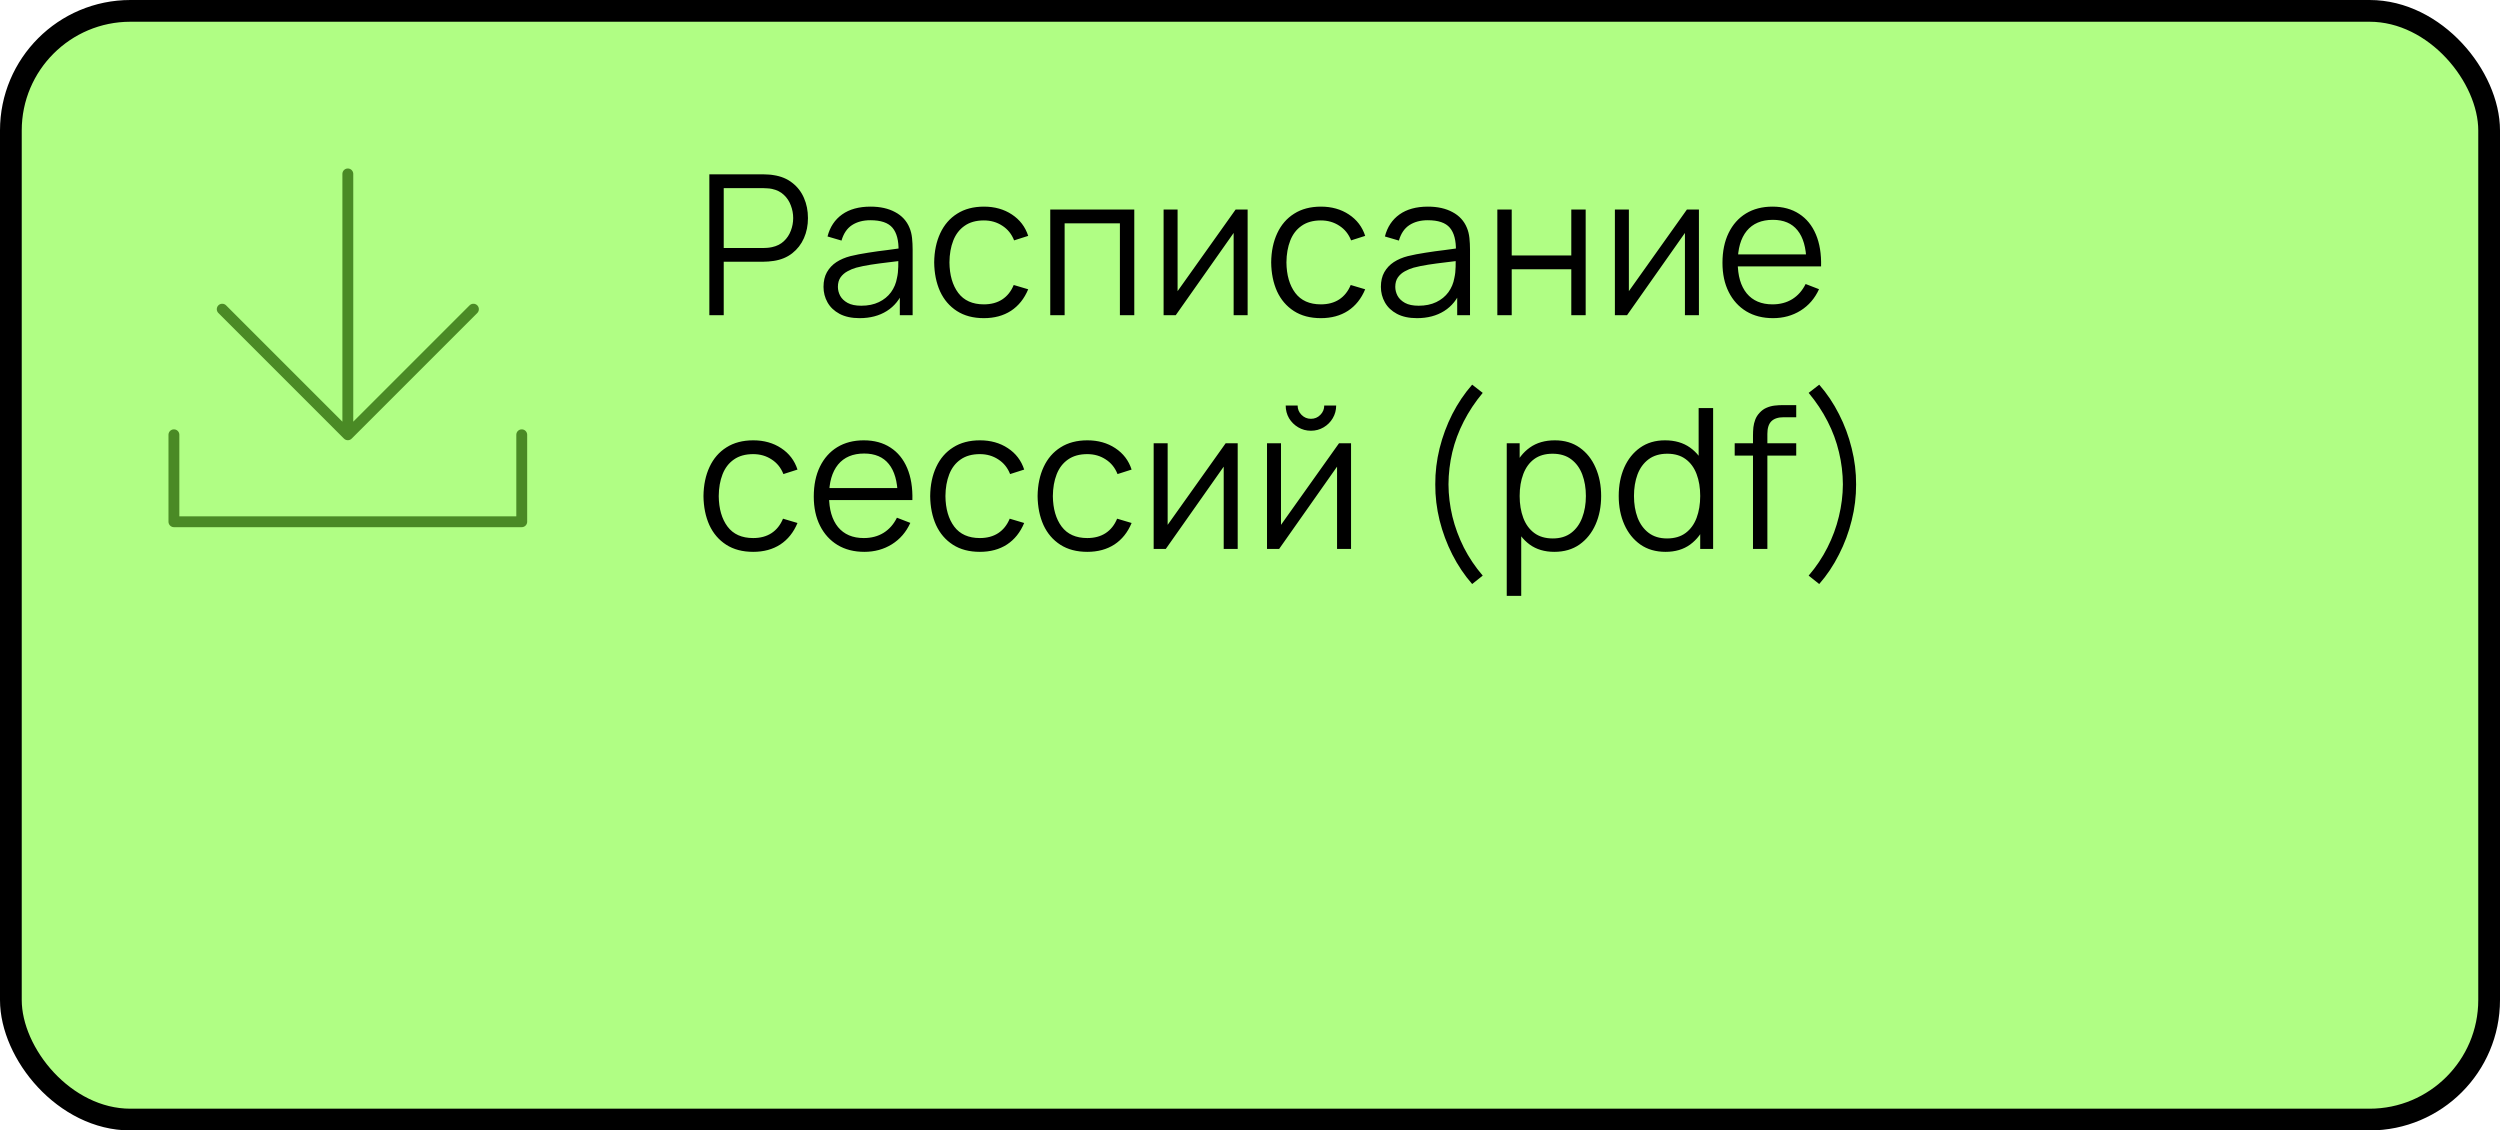
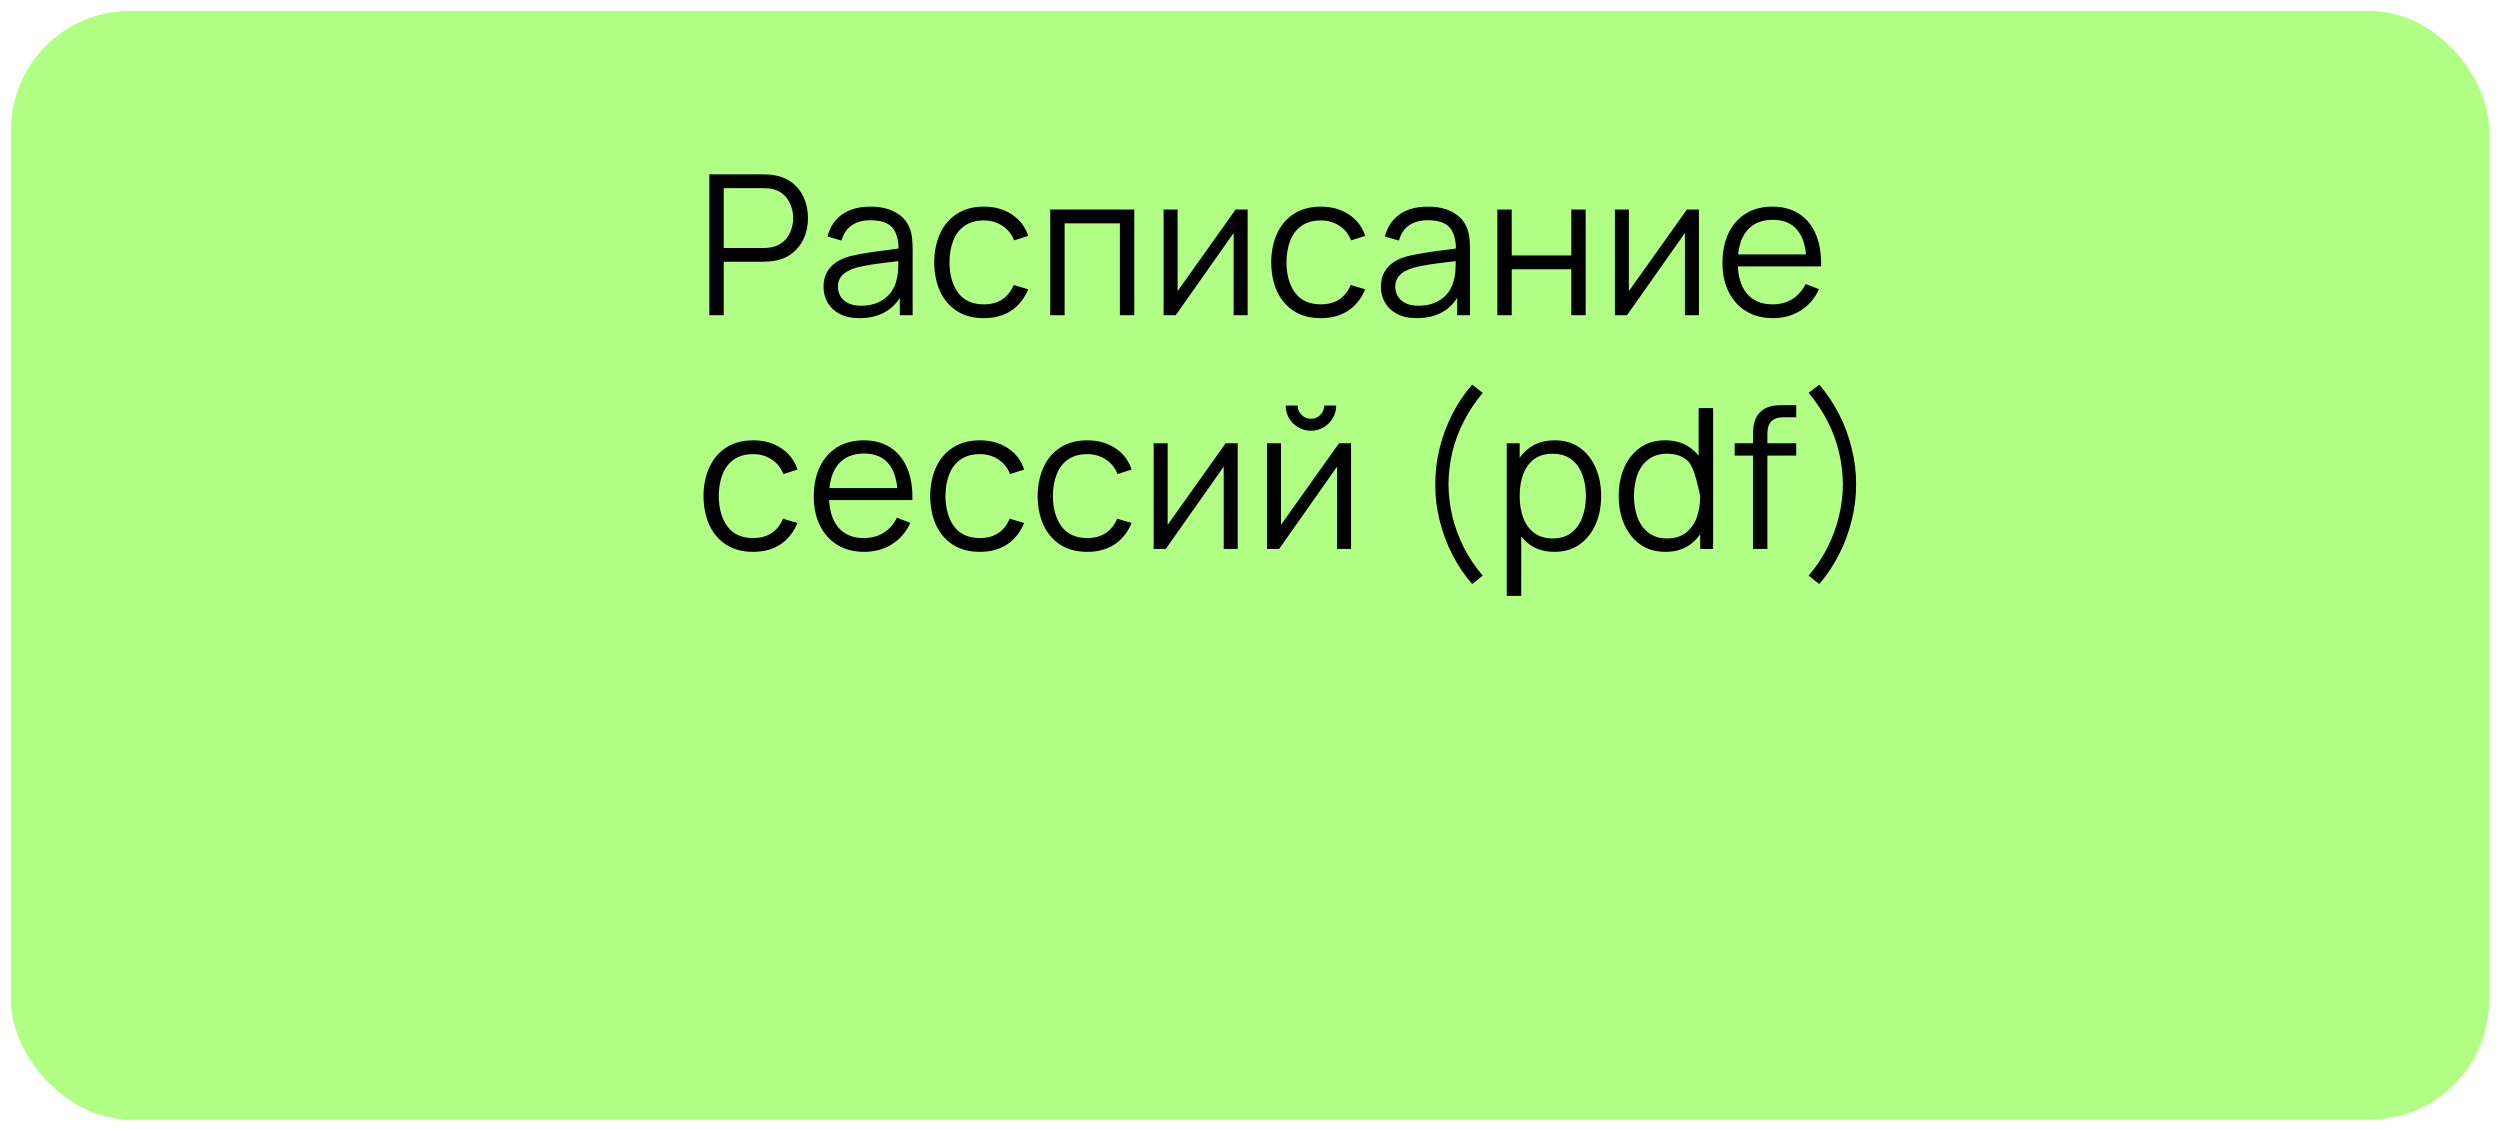
<svg xmlns="http://www.w3.org/2000/svg" width="460" height="208" viewBox="0 0 460 208" fill="none">
  <rect x="2" y="2" width="456" height="204" rx="22" fill="#B0FE84" />
-   <rect x="2" y="2" width="456" height="204" rx="22" stroke="black" stroke-width="4" />
-   <path d="M32 80V96H96V80M64 80L87.111 56.889M64 80L40.889 56.889M64 80V32" stroke="#4A8A25" stroke-width="2" stroke-linecap="round" stroke-linejoin="round" />
-   <path d="M130.52 58V32.08H140.528C140.78 32.08 141.062 32.092 141.374 32.116C141.698 32.128 142.022 32.164 142.346 32.224C143.702 32.428 144.848 32.902 145.784 33.646C146.732 34.378 147.446 35.302 147.926 36.418C148.418 37.534 148.664 38.77 148.664 40.126C148.664 41.47 148.418 42.7 147.926 43.816C147.434 44.932 146.714 45.862 145.766 46.606C144.83 47.338 143.69 47.806 142.346 48.01C142.022 48.058 141.698 48.094 141.374 48.118C141.062 48.142 140.78 48.154 140.528 48.154H133.166V58H130.52ZM133.166 45.634H140.456C140.672 45.634 140.924 45.622 141.212 45.598C141.5 45.574 141.782 45.532 142.058 45.472C142.946 45.28 143.672 44.914 144.236 44.374C144.812 43.834 145.238 43.192 145.514 42.448C145.802 41.704 145.946 40.93 145.946 40.126C145.946 39.322 145.802 38.548 145.514 37.804C145.238 37.048 144.812 36.4 144.236 35.86C143.672 35.32 142.946 34.954 142.058 34.762C141.782 34.702 141.5 34.666 141.212 34.654C140.924 34.63 140.672 34.618 140.456 34.618H133.166V45.634ZM158.169 58.54C156.705 58.54 155.475 58.276 154.479 57.748C153.495 57.22 152.757 56.518 152.265 55.642C151.773 54.766 151.527 53.812 151.527 52.78C151.527 51.724 151.737 50.824 152.157 50.08C152.589 49.324 153.171 48.706 153.903 48.226C154.647 47.746 155.505 47.38 156.477 47.128C157.461 46.888 158.547 46.678 159.735 46.498C160.935 46.306 162.105 46.144 163.245 46.012C164.397 45.868 165.405 45.73 166.269 45.598L165.333 46.174C165.369 44.254 164.997 42.832 164.217 41.908C163.437 40.984 162.081 40.522 160.149 40.522C158.817 40.522 157.689 40.822 156.765 41.422C155.853 42.022 155.211 42.97 154.839 44.266L152.265 43.51C152.709 41.77 153.603 40.42 154.947 39.46C156.291 38.5 158.037 38.02 160.185 38.02C161.961 38.02 163.467 38.356 164.703 39.028C165.951 39.688 166.833 40.648 167.349 41.908C167.589 42.472 167.745 43.102 167.817 43.798C167.889 44.494 167.925 45.202 167.925 45.922V58H165.567V53.122L166.251 53.41C165.591 55.078 164.565 56.35 163.173 57.226C161.781 58.102 160.113 58.54 158.169 58.54ZM158.475 56.254C159.711 56.254 160.791 56.032 161.715 55.588C162.639 55.144 163.383 54.538 163.947 53.77C164.511 52.99 164.877 52.114 165.045 51.142C165.189 50.518 165.267 49.834 165.279 49.09C165.291 48.334 165.297 47.77 165.297 47.398L166.305 47.92C165.405 48.04 164.427 48.16 163.371 48.28C162.327 48.4 161.295 48.538 160.275 48.694C159.267 48.85 158.355 49.036 157.539 49.252C156.987 49.408 156.453 49.63 155.937 49.918C155.421 50.194 154.995 50.566 154.659 51.034C154.335 51.502 154.173 52.084 154.173 52.78C154.173 53.344 154.311 53.89 154.587 54.418C154.875 54.946 155.331 55.384 155.955 55.732C156.591 56.08 157.431 56.254 158.475 56.254ZM181.034 58.54C179.078 58.54 177.422 58.102 176.066 57.226C174.71 56.35 173.678 55.144 172.97 53.608C172.274 52.06 171.914 50.284 171.89 48.28C171.914 46.24 172.286 44.452 173.006 42.916C173.726 41.368 174.764 40.168 176.12 39.316C177.476 38.452 179.12 38.02 181.052 38.02C183.02 38.02 184.73 38.5 186.182 39.46C187.646 40.42 188.648 41.734 189.188 43.402L186.596 44.23C186.14 43.066 185.414 42.166 184.418 41.53C183.434 40.882 182.306 40.558 181.034 40.558C179.606 40.558 178.424 40.888 177.488 41.548C176.552 42.196 175.856 43.102 175.4 44.266C174.944 45.43 174.71 46.768 174.698 48.28C174.722 50.608 175.262 52.48 176.318 53.896C177.374 55.3 178.946 56.002 181.034 56.002C182.354 56.002 183.476 55.702 184.4 55.102C185.336 54.49 186.044 53.602 186.524 52.438L189.188 53.23C188.468 54.958 187.412 56.278 186.02 57.19C184.628 58.09 182.966 58.54 181.034 58.54ZM193.246 58V38.56H208.708V58H206.062V41.098H195.892V58H193.246ZM229.564 38.56V58H226.99V42.862L216.334 58H214.102V38.56H216.676V53.572L227.35 38.56H229.564ZM243.04 58.54C241.084 58.54 239.428 58.102 238.072 57.226C236.716 56.35 235.684 55.144 234.976 53.608C234.28 52.06 233.92 50.284 233.896 48.28C233.92 46.24 234.292 44.452 235.012 42.916C235.732 41.368 236.77 40.168 238.126 39.316C239.482 38.452 241.126 38.02 243.058 38.02C245.026 38.02 246.736 38.5 248.188 39.46C249.652 40.42 250.654 41.734 251.194 43.402L248.602 44.23C248.146 43.066 247.42 42.166 246.424 41.53C245.44 40.882 244.312 40.558 243.04 40.558C241.612 40.558 240.43 40.888 239.494 41.548C238.558 42.196 237.862 43.102 237.406 44.266C236.95 45.43 236.716 46.768 236.704 48.28C236.728 50.608 237.268 52.48 238.324 53.896C239.38 55.3 240.952 56.002 243.04 56.002C244.36 56.002 245.482 55.702 246.406 55.102C247.342 54.49 248.05 53.602 248.53 52.438L251.194 53.23C250.474 54.958 249.418 56.278 248.026 57.19C246.634 58.09 244.972 58.54 243.04 58.54ZM260.726 58.54C259.262 58.54 258.032 58.276 257.036 57.748C256.052 57.22 255.314 56.518 254.822 55.642C254.33 54.766 254.084 53.812 254.084 52.78C254.084 51.724 254.294 50.824 254.714 50.08C255.146 49.324 255.728 48.706 256.46 48.226C257.204 47.746 258.062 47.38 259.034 47.128C260.018 46.888 261.104 46.678 262.292 46.498C263.492 46.306 264.662 46.144 265.802 46.012C266.954 45.868 267.962 45.73 268.826 45.598L267.89 46.174C267.926 44.254 267.554 42.832 266.774 41.908C265.994 40.984 264.638 40.522 262.706 40.522C261.374 40.522 260.246 40.822 259.322 41.422C258.41 42.022 257.768 42.97 257.396 44.266L254.822 43.51C255.266 41.77 256.16 40.42 257.504 39.46C258.848 38.5 260.594 38.02 262.742 38.02C264.518 38.02 266.024 38.356 267.26 39.028C268.508 39.688 269.39 40.648 269.906 41.908C270.146 42.472 270.302 43.102 270.374 43.798C270.446 44.494 270.482 45.202 270.482 45.922V58H268.124V53.122L268.808 53.41C268.148 55.078 267.122 56.35 265.73 57.226C264.338 58.102 262.67 58.54 260.726 58.54ZM261.032 56.254C262.268 56.254 263.348 56.032 264.272 55.588C265.196 55.144 265.94 54.538 266.504 53.77C267.068 52.99 267.434 52.114 267.602 51.142C267.746 50.518 267.824 49.834 267.836 49.09C267.848 48.334 267.854 47.77 267.854 47.398L268.862 47.92C267.962 48.04 266.984 48.16 265.928 48.28C264.884 48.4 263.852 48.538 262.832 48.694C261.824 48.85 260.912 49.036 260.096 49.252C259.544 49.408 259.01 49.63 258.494 49.918C257.978 50.194 257.552 50.566 257.216 51.034C256.892 51.502 256.73 52.084 256.73 52.78C256.73 53.344 256.868 53.89 257.144 54.418C257.432 54.946 257.888 55.384 258.512 55.732C259.148 56.08 259.988 56.254 261.032 56.254ZM275.51 58V38.56H278.156V47.002H289.118V38.56H291.764V58H289.118V49.54H278.156V58H275.51ZM312.602 38.56V58H310.028V42.862L299.372 58H297.14V38.56H299.714V53.572L310.388 38.56H312.602ZM326.24 58.54C324.344 58.54 322.7 58.12 321.308 57.28C319.928 56.44 318.854 55.258 318.086 53.734C317.318 52.21 316.934 50.422 316.934 48.37C316.934 46.246 317.312 44.41 318.068 42.862C318.824 41.314 319.886 40.12 321.254 39.28C322.634 38.44 324.26 38.02 326.132 38.02C328.052 38.02 329.69 38.464 331.046 39.352C332.402 40.228 333.428 41.488 334.124 43.132C334.82 44.776 335.138 46.738 335.078 49.018H332.378V48.082C332.33 45.562 331.784 43.66 330.74 42.376C329.708 41.092 328.196 40.45 326.204 40.45C324.116 40.45 322.514 41.128 321.398 42.484C320.294 43.84 319.742 45.772 319.742 48.28C319.742 50.728 320.294 52.63 321.398 53.986C322.514 55.33 324.092 56.002 326.132 56.002C327.524 56.002 328.736 55.684 329.768 55.048C330.812 54.4 331.634 53.47 332.234 52.258L334.7 53.212C333.932 54.904 332.798 56.218 331.298 57.154C329.81 58.078 328.124 58.54 326.24 58.54ZM318.806 49.018V46.804H333.656V49.018H318.806ZM138.584 101.54C136.628 101.54 134.972 101.102 133.616 100.226C132.26 99.35 131.228 98.144 130.52 96.608C129.824 95.06 129.464 93.284 129.44 91.28C129.464 89.24 129.836 87.452 130.556 85.916C131.276 84.368 132.314 83.168 133.67 82.316C135.026 81.452 136.67 81.02 138.602 81.02C140.57 81.02 142.28 81.5 143.732 82.46C145.196 83.42 146.198 84.734 146.738 86.402L144.146 87.23C143.69 86.066 142.964 85.166 141.968 84.53C140.984 83.882 139.856 83.558 138.584 83.558C137.156 83.558 135.974 83.888 135.038 84.548C134.102 85.196 133.406 86.102 132.95 87.266C132.494 88.43 132.26 89.768 132.248 91.28C132.272 93.608 132.812 95.48 133.868 96.896C134.924 98.3 136.496 99.002 138.584 99.002C139.904 99.002 141.026 98.702 141.95 98.102C142.886 97.49 143.594 96.602 144.074 95.438L146.738 96.23C146.018 97.958 144.962 99.278 143.57 100.19C142.178 101.09 140.516 101.54 138.584 101.54ZM159.04 101.54C157.144 101.54 155.5 101.12 154.108 100.28C152.728 99.44 151.654 98.258 150.886 96.734C150.118 95.21 149.734 93.422 149.734 91.37C149.734 89.246 150.112 87.41 150.868 85.862C151.624 84.314 152.686 83.12 154.054 82.28C155.434 81.44 157.06 81.02 158.932 81.02C160.852 81.02 162.49 81.464 163.846 82.352C165.202 83.228 166.228 84.488 166.924 86.132C167.62 87.776 167.938 89.738 167.878 92.018H165.178V91.082C165.13 88.562 164.584 86.66 163.54 85.376C162.508 84.092 160.996 83.45 159.004 83.45C156.916 83.45 155.314 84.128 154.198 85.484C153.094 86.84 152.542 88.772 152.542 91.28C152.542 93.728 153.094 95.63 154.198 96.986C155.314 98.33 156.892 99.002 158.932 99.002C160.324 99.002 161.536 98.684 162.568 98.048C163.612 97.4 164.434 96.47 165.034 95.258L167.5 96.212C166.732 97.904 165.598 99.218 164.098 100.154C162.61 101.078 160.924 101.54 159.04 101.54ZM151.606 92.018V89.804H166.456V92.018H151.606ZM180.296 101.54C178.34 101.54 176.684 101.102 175.328 100.226C173.972 99.35 172.94 98.144 172.232 96.608C171.536 95.06 171.176 93.284 171.152 91.28C171.176 89.24 171.548 87.452 172.268 85.916C172.988 84.368 174.026 83.168 175.382 82.316C176.738 81.452 178.382 81.02 180.314 81.02C182.282 81.02 183.992 81.5 185.444 82.46C186.908 83.42 187.91 84.734 188.45 86.402L185.858 87.23C185.402 86.066 184.676 85.166 183.68 84.53C182.696 83.882 181.568 83.558 180.296 83.558C178.868 83.558 177.686 83.888 176.75 84.548C175.814 85.196 175.118 86.102 174.662 87.266C174.206 88.43 173.972 89.768 173.96 91.28C173.984 93.608 174.524 95.48 175.58 96.896C176.636 98.3 178.208 99.002 180.296 99.002C181.616 99.002 182.738 98.702 183.662 98.102C184.598 97.49 185.306 96.602 185.786 95.438L188.45 96.23C187.73 97.958 186.674 99.278 185.282 100.19C183.89 101.09 182.228 101.54 180.296 101.54ZM200.062 101.54C198.106 101.54 196.45 101.102 195.094 100.226C193.738 99.35 192.706 98.144 191.998 96.608C191.302 95.06 190.942 93.284 190.918 91.28C190.942 89.24 191.314 87.452 192.034 85.916C192.754 84.368 193.792 83.168 195.148 82.316C196.504 81.452 198.148 81.02 200.08 81.02C202.048 81.02 203.758 81.5 205.21 82.46C206.674 83.42 207.676 84.734 208.216 86.402L205.624 87.23C205.168 86.066 204.442 85.166 203.446 84.53C202.462 83.882 201.334 83.558 200.062 83.558C198.634 83.558 197.452 83.888 196.516 84.548C195.58 85.196 194.884 86.102 194.428 87.266C193.972 88.43 193.738 89.768 193.726 91.28C193.75 93.608 194.29 95.48 195.346 96.896C196.402 98.3 197.974 99.002 200.062 99.002C201.382 99.002 202.504 98.702 203.428 98.102C204.364 97.49 205.072 96.602 205.552 95.438L208.216 96.23C207.496 97.958 206.44 99.278 205.048 100.19C203.656 101.09 201.994 101.54 200.062 101.54ZM227.736 81.56V101H225.162V85.862L214.506 101H212.274V81.56H214.848V96.572L225.522 81.56H227.736ZM241.212 79.256C240.36 79.256 239.58 79.046 238.872 78.626C238.164 78.206 237.6 77.648 237.18 76.952C236.772 76.244 236.568 75.464 236.568 74.612H238.764C238.764 75.284 239.004 75.86 239.484 76.34C239.964 76.82 240.54 77.06 241.212 77.06C241.896 77.06 242.472 76.82 242.94 76.34C243.42 75.86 243.66 75.284 243.66 74.612H245.856C245.856 75.464 245.646 76.244 245.226 76.952C244.818 77.648 244.26 78.206 243.552 78.626C242.844 79.046 242.064 79.256 241.212 79.256ZM248.592 81.56V101H246.018V85.862L235.362 101H233.13V81.56H235.704V96.572L246.378 81.56H248.592ZM270.877 107.462C269.461 105.842 268.243 104.03 267.223 102.026C266.215 100.034 265.435 97.94 264.883 95.744C264.343 93.548 264.079 91.34 264.091 89.12C264.079 86.9 264.343 84.692 264.883 82.496C265.435 80.288 266.215 78.188 267.223 76.196C268.243 74.204 269.461 72.398 270.877 70.778L272.821 72.29C271.429 73.958 270.265 75.71 269.329 77.546C268.393 79.37 267.691 81.254 267.223 83.198C266.767 85.142 266.533 87.116 266.521 89.12C266.533 91.1 266.773 93.074 267.241 95.042C267.721 96.998 268.423 98.9 269.347 100.748C270.283 102.584 271.441 104.306 272.821 105.914L270.877 107.462ZM285.989 101.54C284.201 101.54 282.689 101.09 281.453 100.19C280.217 99.278 279.281 98.048 278.645 96.5C278.009 94.94 277.691 93.194 277.691 91.262C277.691 89.294 278.009 87.542 278.645 86.006C279.293 84.458 280.241 83.24 281.489 82.352C282.737 81.464 284.273 81.02 286.097 81.02C287.873 81.02 289.397 81.47 290.669 82.37C291.941 83.27 292.913 84.494 293.585 86.042C294.269 87.59 294.611 89.33 294.611 91.262C294.611 93.206 294.269 94.952 293.585 96.5C292.901 98.048 291.917 99.278 290.633 100.19C289.349 101.09 287.801 101.54 285.989 101.54ZM277.241 109.64V81.56H279.617V96.194H279.905V109.64H277.241ZM285.719 99.074C287.075 99.074 288.203 98.732 289.103 98.048C290.003 97.364 290.675 96.434 291.119 95.258C291.575 94.07 291.803 92.738 291.803 91.262C291.803 89.798 291.581 88.478 291.137 87.302C290.693 86.126 290.015 85.196 289.103 84.512C288.203 83.828 287.057 83.486 285.665 83.486C284.309 83.486 283.181 83.816 282.281 84.476C281.393 85.136 280.727 86.054 280.283 87.23C279.839 88.394 279.617 89.738 279.617 91.262C279.617 92.762 279.839 94.106 280.283 95.294C280.727 96.47 281.399 97.394 282.299 98.066C283.199 98.738 284.339 99.074 285.719 99.074ZM306.466 101.54C304.654 101.54 303.106 101.09 301.822 100.19C300.538 99.278 299.554 98.048 298.87 96.5C298.186 94.952 297.844 93.206 297.844 91.262C297.844 89.33 298.18 87.59 298.852 86.042C299.536 84.494 300.514 83.27 301.786 82.37C303.058 81.47 304.582 81.02 306.358 81.02C308.182 81.02 309.718 81.464 310.966 82.352C312.214 83.24 313.156 84.458 313.792 86.006C314.44 87.542 314.764 89.294 314.764 91.262C314.764 93.194 314.446 94.94 313.81 96.5C313.174 98.048 312.238 99.278 311.002 100.19C309.766 101.09 308.254 101.54 306.466 101.54ZM306.736 99.074C308.116 99.074 309.256 98.738 310.156 98.066C311.056 97.394 311.728 96.47 312.172 95.294C312.616 94.106 312.838 92.762 312.838 91.262C312.838 89.738 312.616 88.394 312.172 87.23C311.728 86.054 311.056 85.136 310.156 84.476C309.268 83.816 308.146 83.486 306.79 83.486C305.398 83.486 304.246 83.828 303.334 84.512C302.422 85.196 301.744 86.126 301.3 87.302C300.868 88.478 300.652 89.798 300.652 91.262C300.652 92.738 300.874 94.07 301.318 95.258C301.774 96.434 302.452 97.364 303.352 98.048C304.252 98.732 305.38 99.074 306.736 99.074ZM312.838 101V86.366H312.55V75.08H315.214V101H312.838ZM322.55 101V80.12C322.55 79.616 322.574 79.118 322.622 78.626C322.682 78.134 322.796 77.666 322.964 77.222C323.132 76.766 323.396 76.346 323.756 75.962C324.152 75.53 324.584 75.218 325.052 75.026C325.52 74.822 326.006 74.69 326.51 74.63C327.026 74.57 327.53 74.54 328.022 74.54H330.506V76.772H328.202C327.194 76.772 326.438 77.018 325.934 77.51C325.442 78.002 325.196 78.776 325.196 79.832V101H322.55ZM319.184 83.828V81.56H330.506V83.828H319.184ZM334.736 107.462L332.792 105.914C334.172 104.306 335.324 102.584 336.248 100.748C337.184 98.9 337.886 96.998 338.354 95.042C338.834 93.074 339.08 91.1 339.092 89.12C339.08 87.116 338.84 85.142 338.372 83.198C337.916 81.254 337.22 79.37 336.284 77.546C335.348 75.71 334.184 73.958 332.792 72.29L334.736 70.778C336.152 72.398 337.364 74.204 338.372 76.196C339.392 78.188 340.172 80.288 340.712 82.496C341.264 84.692 341.534 86.9 341.522 89.12C341.534 91.34 341.264 93.548 340.712 95.744C340.172 97.94 339.392 100.034 338.372 102.026C337.364 104.03 336.152 105.842 334.736 107.462Z" fill="black" />
+   <path d="M130.52 58V32.08H140.528C140.78 32.08 141.062 32.092 141.374 32.116C141.698 32.128 142.022 32.164 142.346 32.224C143.702 32.428 144.848 32.902 145.784 33.646C146.732 34.378 147.446 35.302 147.926 36.418C148.418 37.534 148.664 38.77 148.664 40.126C148.664 41.47 148.418 42.7 147.926 43.816C147.434 44.932 146.714 45.862 145.766 46.606C144.83 47.338 143.69 47.806 142.346 48.01C142.022 48.058 141.698 48.094 141.374 48.118C141.062 48.142 140.78 48.154 140.528 48.154H133.166V58H130.52ZM133.166 45.634H140.456C140.672 45.634 140.924 45.622 141.212 45.598C141.5 45.574 141.782 45.532 142.058 45.472C142.946 45.28 143.672 44.914 144.236 44.374C144.812 43.834 145.238 43.192 145.514 42.448C145.802 41.704 145.946 40.93 145.946 40.126C145.946 39.322 145.802 38.548 145.514 37.804C145.238 37.048 144.812 36.4 144.236 35.86C143.672 35.32 142.946 34.954 142.058 34.762C141.782 34.702 141.5 34.666 141.212 34.654C140.924 34.63 140.672 34.618 140.456 34.618H133.166V45.634ZM158.169 58.54C156.705 58.54 155.475 58.276 154.479 57.748C153.495 57.22 152.757 56.518 152.265 55.642C151.773 54.766 151.527 53.812 151.527 52.78C151.527 51.724 151.737 50.824 152.157 50.08C152.589 49.324 153.171 48.706 153.903 48.226C154.647 47.746 155.505 47.38 156.477 47.128C157.461 46.888 158.547 46.678 159.735 46.498C160.935 46.306 162.105 46.144 163.245 46.012C164.397 45.868 165.405 45.73 166.269 45.598L165.333 46.174C165.369 44.254 164.997 42.832 164.217 41.908C163.437 40.984 162.081 40.522 160.149 40.522C158.817 40.522 157.689 40.822 156.765 41.422C155.853 42.022 155.211 42.97 154.839 44.266L152.265 43.51C152.709 41.77 153.603 40.42 154.947 39.46C156.291 38.5 158.037 38.02 160.185 38.02C161.961 38.02 163.467 38.356 164.703 39.028C165.951 39.688 166.833 40.648 167.349 41.908C167.589 42.472 167.745 43.102 167.817 43.798C167.889 44.494 167.925 45.202 167.925 45.922V58H165.567V53.122L166.251 53.41C165.591 55.078 164.565 56.35 163.173 57.226C161.781 58.102 160.113 58.54 158.169 58.54ZM158.475 56.254C159.711 56.254 160.791 56.032 161.715 55.588C162.639 55.144 163.383 54.538 163.947 53.77C164.511 52.99 164.877 52.114 165.045 51.142C165.189 50.518 165.267 49.834 165.279 49.09C165.291 48.334 165.297 47.77 165.297 47.398L166.305 47.92C165.405 48.04 164.427 48.16 163.371 48.28C162.327 48.4 161.295 48.538 160.275 48.694C159.267 48.85 158.355 49.036 157.539 49.252C156.987 49.408 156.453 49.63 155.937 49.918C155.421 50.194 154.995 50.566 154.659 51.034C154.335 51.502 154.173 52.084 154.173 52.78C154.173 53.344 154.311 53.89 154.587 54.418C154.875 54.946 155.331 55.384 155.955 55.732C156.591 56.08 157.431 56.254 158.475 56.254ZM181.034 58.54C179.078 58.54 177.422 58.102 176.066 57.226C174.71 56.35 173.678 55.144 172.97 53.608C172.274 52.06 171.914 50.284 171.89 48.28C171.914 46.24 172.286 44.452 173.006 42.916C173.726 41.368 174.764 40.168 176.12 39.316C177.476 38.452 179.12 38.02 181.052 38.02C183.02 38.02 184.73 38.5 186.182 39.46C187.646 40.42 188.648 41.734 189.188 43.402L186.596 44.23C186.14 43.066 185.414 42.166 184.418 41.53C183.434 40.882 182.306 40.558 181.034 40.558C179.606 40.558 178.424 40.888 177.488 41.548C176.552 42.196 175.856 43.102 175.4 44.266C174.944 45.43 174.71 46.768 174.698 48.28C174.722 50.608 175.262 52.48 176.318 53.896C177.374 55.3 178.946 56.002 181.034 56.002C182.354 56.002 183.476 55.702 184.4 55.102C185.336 54.49 186.044 53.602 186.524 52.438L189.188 53.23C188.468 54.958 187.412 56.278 186.02 57.19C184.628 58.09 182.966 58.54 181.034 58.54ZM193.246 58V38.56H208.708V58H206.062V41.098H195.892V58H193.246ZM229.564 38.56V58H226.99V42.862L216.334 58H214.102V38.56H216.676V53.572L227.35 38.56H229.564ZM243.04 58.54C241.084 58.54 239.428 58.102 238.072 57.226C236.716 56.35 235.684 55.144 234.976 53.608C234.28 52.06 233.92 50.284 233.896 48.28C233.92 46.24 234.292 44.452 235.012 42.916C235.732 41.368 236.77 40.168 238.126 39.316C239.482 38.452 241.126 38.02 243.058 38.02C245.026 38.02 246.736 38.5 248.188 39.46C249.652 40.42 250.654 41.734 251.194 43.402L248.602 44.23C248.146 43.066 247.42 42.166 246.424 41.53C245.44 40.882 244.312 40.558 243.04 40.558C241.612 40.558 240.43 40.888 239.494 41.548C238.558 42.196 237.862 43.102 237.406 44.266C236.95 45.43 236.716 46.768 236.704 48.28C236.728 50.608 237.268 52.48 238.324 53.896C239.38 55.3 240.952 56.002 243.04 56.002C244.36 56.002 245.482 55.702 246.406 55.102C247.342 54.49 248.05 53.602 248.53 52.438L251.194 53.23C250.474 54.958 249.418 56.278 248.026 57.19C246.634 58.09 244.972 58.54 243.04 58.54ZM260.726 58.54C259.262 58.54 258.032 58.276 257.036 57.748C256.052 57.22 255.314 56.518 254.822 55.642C254.33 54.766 254.084 53.812 254.084 52.78C254.084 51.724 254.294 50.824 254.714 50.08C255.146 49.324 255.728 48.706 256.46 48.226C257.204 47.746 258.062 47.38 259.034 47.128C260.018 46.888 261.104 46.678 262.292 46.498C263.492 46.306 264.662 46.144 265.802 46.012C266.954 45.868 267.962 45.73 268.826 45.598L267.89 46.174C267.926 44.254 267.554 42.832 266.774 41.908C265.994 40.984 264.638 40.522 262.706 40.522C261.374 40.522 260.246 40.822 259.322 41.422C258.41 42.022 257.768 42.97 257.396 44.266L254.822 43.51C255.266 41.77 256.16 40.42 257.504 39.46C258.848 38.5 260.594 38.02 262.742 38.02C264.518 38.02 266.024 38.356 267.26 39.028C268.508 39.688 269.39 40.648 269.906 41.908C270.146 42.472 270.302 43.102 270.374 43.798C270.446 44.494 270.482 45.202 270.482 45.922V58H268.124V53.122L268.808 53.41C268.148 55.078 267.122 56.35 265.73 57.226C264.338 58.102 262.67 58.54 260.726 58.54ZM261.032 56.254C262.268 56.254 263.348 56.032 264.272 55.588C265.196 55.144 265.94 54.538 266.504 53.77C267.068 52.99 267.434 52.114 267.602 51.142C267.746 50.518 267.824 49.834 267.836 49.09C267.848 48.334 267.854 47.77 267.854 47.398L268.862 47.92C267.962 48.04 266.984 48.16 265.928 48.28C264.884 48.4 263.852 48.538 262.832 48.694C261.824 48.85 260.912 49.036 260.096 49.252C259.544 49.408 259.01 49.63 258.494 49.918C257.978 50.194 257.552 50.566 257.216 51.034C256.892 51.502 256.73 52.084 256.73 52.78C256.73 53.344 256.868 53.89 257.144 54.418C257.432 54.946 257.888 55.384 258.512 55.732C259.148 56.08 259.988 56.254 261.032 56.254ZM275.51 58V38.56H278.156V47.002H289.118V38.56H291.764V58H289.118V49.54H278.156V58H275.51ZM312.602 38.56V58H310.028V42.862L299.372 58H297.14V38.56H299.714V53.572L310.388 38.56H312.602ZM326.24 58.54C324.344 58.54 322.7 58.12 321.308 57.28C319.928 56.44 318.854 55.258 318.086 53.734C317.318 52.21 316.934 50.422 316.934 48.37C316.934 46.246 317.312 44.41 318.068 42.862C318.824 41.314 319.886 40.12 321.254 39.28C322.634 38.44 324.26 38.02 326.132 38.02C328.052 38.02 329.69 38.464 331.046 39.352C332.402 40.228 333.428 41.488 334.124 43.132C334.82 44.776 335.138 46.738 335.078 49.018H332.378V48.082C332.33 45.562 331.784 43.66 330.74 42.376C329.708 41.092 328.196 40.45 326.204 40.45C324.116 40.45 322.514 41.128 321.398 42.484C320.294 43.84 319.742 45.772 319.742 48.28C319.742 50.728 320.294 52.63 321.398 53.986C322.514 55.33 324.092 56.002 326.132 56.002C327.524 56.002 328.736 55.684 329.768 55.048C330.812 54.4 331.634 53.47 332.234 52.258L334.7 53.212C333.932 54.904 332.798 56.218 331.298 57.154C329.81 58.078 328.124 58.54 326.24 58.54ZM318.806 49.018V46.804H333.656V49.018H318.806ZM138.584 101.54C136.628 101.54 134.972 101.102 133.616 100.226C132.26 99.35 131.228 98.144 130.52 96.608C129.824 95.06 129.464 93.284 129.44 91.28C129.464 89.24 129.836 87.452 130.556 85.916C131.276 84.368 132.314 83.168 133.67 82.316C135.026 81.452 136.67 81.02 138.602 81.02C140.57 81.02 142.28 81.5 143.732 82.46C145.196 83.42 146.198 84.734 146.738 86.402L144.146 87.23C143.69 86.066 142.964 85.166 141.968 84.53C140.984 83.882 139.856 83.558 138.584 83.558C137.156 83.558 135.974 83.888 135.038 84.548C134.102 85.196 133.406 86.102 132.95 87.266C132.494 88.43 132.26 89.768 132.248 91.28C132.272 93.608 132.812 95.48 133.868 96.896C134.924 98.3 136.496 99.002 138.584 99.002C139.904 99.002 141.026 98.702 141.95 98.102C142.886 97.49 143.594 96.602 144.074 95.438L146.738 96.23C146.018 97.958 144.962 99.278 143.57 100.19C142.178 101.09 140.516 101.54 138.584 101.54ZM159.04 101.54C157.144 101.54 155.5 101.12 154.108 100.28C152.728 99.44 151.654 98.258 150.886 96.734C150.118 95.21 149.734 93.422 149.734 91.37C149.734 89.246 150.112 87.41 150.868 85.862C151.624 84.314 152.686 83.12 154.054 82.28C155.434 81.44 157.06 81.02 158.932 81.02C160.852 81.02 162.49 81.464 163.846 82.352C165.202 83.228 166.228 84.488 166.924 86.132C167.62 87.776 167.938 89.738 167.878 92.018H165.178V91.082C165.13 88.562 164.584 86.66 163.54 85.376C162.508 84.092 160.996 83.45 159.004 83.45C156.916 83.45 155.314 84.128 154.198 85.484C153.094 86.84 152.542 88.772 152.542 91.28C152.542 93.728 153.094 95.63 154.198 96.986C155.314 98.33 156.892 99.002 158.932 99.002C160.324 99.002 161.536 98.684 162.568 98.048C163.612 97.4 164.434 96.47 165.034 95.258L167.5 96.212C166.732 97.904 165.598 99.218 164.098 100.154C162.61 101.078 160.924 101.54 159.04 101.54ZM151.606 92.018V89.804H166.456V92.018H151.606ZM180.296 101.54C178.34 101.54 176.684 101.102 175.328 100.226C173.972 99.35 172.94 98.144 172.232 96.608C171.536 95.06 171.176 93.284 171.152 91.28C171.176 89.24 171.548 87.452 172.268 85.916C172.988 84.368 174.026 83.168 175.382 82.316C176.738 81.452 178.382 81.02 180.314 81.02C182.282 81.02 183.992 81.5 185.444 82.46C186.908 83.42 187.91 84.734 188.45 86.402L185.858 87.23C185.402 86.066 184.676 85.166 183.68 84.53C182.696 83.882 181.568 83.558 180.296 83.558C178.868 83.558 177.686 83.888 176.75 84.548C175.814 85.196 175.118 86.102 174.662 87.266C174.206 88.43 173.972 89.768 173.96 91.28C173.984 93.608 174.524 95.48 175.58 96.896C176.636 98.3 178.208 99.002 180.296 99.002C181.616 99.002 182.738 98.702 183.662 98.102C184.598 97.49 185.306 96.602 185.786 95.438L188.45 96.23C187.73 97.958 186.674 99.278 185.282 100.19C183.89 101.09 182.228 101.54 180.296 101.54ZM200.062 101.54C198.106 101.54 196.45 101.102 195.094 100.226C193.738 99.35 192.706 98.144 191.998 96.608C191.302 95.06 190.942 93.284 190.918 91.28C190.942 89.24 191.314 87.452 192.034 85.916C192.754 84.368 193.792 83.168 195.148 82.316C196.504 81.452 198.148 81.02 200.08 81.02C202.048 81.02 203.758 81.5 205.21 82.46C206.674 83.42 207.676 84.734 208.216 86.402L205.624 87.23C205.168 86.066 204.442 85.166 203.446 84.53C202.462 83.882 201.334 83.558 200.062 83.558C198.634 83.558 197.452 83.888 196.516 84.548C195.58 85.196 194.884 86.102 194.428 87.266C193.972 88.43 193.738 89.768 193.726 91.28C193.75 93.608 194.29 95.48 195.346 96.896C196.402 98.3 197.974 99.002 200.062 99.002C201.382 99.002 202.504 98.702 203.428 98.102C204.364 97.49 205.072 96.602 205.552 95.438L208.216 96.23C207.496 97.958 206.44 99.278 205.048 100.19C203.656 101.09 201.994 101.54 200.062 101.54ZM227.736 81.56V101H225.162V85.862L214.506 101H212.274V81.56H214.848V96.572L225.522 81.56H227.736ZM241.212 79.256C240.36 79.256 239.58 79.046 238.872 78.626C238.164 78.206 237.6 77.648 237.18 76.952C236.772 76.244 236.568 75.464 236.568 74.612H238.764C238.764 75.284 239.004 75.86 239.484 76.34C239.964 76.82 240.54 77.06 241.212 77.06C241.896 77.06 242.472 76.82 242.94 76.34C243.42 75.86 243.66 75.284 243.66 74.612H245.856C245.856 75.464 245.646 76.244 245.226 76.952C244.818 77.648 244.26 78.206 243.552 78.626C242.844 79.046 242.064 79.256 241.212 79.256ZM248.592 81.56V101H246.018V85.862L235.362 101H233.13V81.56H235.704V96.572L246.378 81.56H248.592ZM270.877 107.462C269.461 105.842 268.243 104.03 267.223 102.026C266.215 100.034 265.435 97.94 264.883 95.744C264.343 93.548 264.079 91.34 264.091 89.12C264.079 86.9 264.343 84.692 264.883 82.496C265.435 80.288 266.215 78.188 267.223 76.196C268.243 74.204 269.461 72.398 270.877 70.778L272.821 72.29C271.429 73.958 270.265 75.71 269.329 77.546C268.393 79.37 267.691 81.254 267.223 83.198C266.767 85.142 266.533 87.116 266.521 89.12C266.533 91.1 266.773 93.074 267.241 95.042C267.721 96.998 268.423 98.9 269.347 100.748C270.283 102.584 271.441 104.306 272.821 105.914L270.877 107.462ZM285.989 101.54C284.201 101.54 282.689 101.09 281.453 100.19C280.217 99.278 279.281 98.048 278.645 96.5C278.009 94.94 277.691 93.194 277.691 91.262C277.691 89.294 278.009 87.542 278.645 86.006C279.293 84.458 280.241 83.24 281.489 82.352C282.737 81.464 284.273 81.02 286.097 81.02C287.873 81.02 289.397 81.47 290.669 82.37C291.941 83.27 292.913 84.494 293.585 86.042C294.269 87.59 294.611 89.33 294.611 91.262C294.611 93.206 294.269 94.952 293.585 96.5C292.901 98.048 291.917 99.278 290.633 100.19C289.349 101.09 287.801 101.54 285.989 101.54ZM277.241 109.64V81.56H279.617V96.194H279.905V109.64H277.241ZM285.719 99.074C287.075 99.074 288.203 98.732 289.103 98.048C290.003 97.364 290.675 96.434 291.119 95.258C291.575 94.07 291.803 92.738 291.803 91.262C291.803 89.798 291.581 88.478 291.137 87.302C290.693 86.126 290.015 85.196 289.103 84.512C288.203 83.828 287.057 83.486 285.665 83.486C284.309 83.486 283.181 83.816 282.281 84.476C281.393 85.136 280.727 86.054 280.283 87.23C279.839 88.394 279.617 89.738 279.617 91.262C279.617 92.762 279.839 94.106 280.283 95.294C280.727 96.47 281.399 97.394 282.299 98.066C283.199 98.738 284.339 99.074 285.719 99.074ZM306.466 101.54C304.654 101.54 303.106 101.09 301.822 100.19C300.538 99.278 299.554 98.048 298.87 96.5C298.186 94.952 297.844 93.206 297.844 91.262C297.844 89.33 298.18 87.59 298.852 86.042C299.536 84.494 300.514 83.27 301.786 82.37C303.058 81.47 304.582 81.02 306.358 81.02C308.182 81.02 309.718 81.464 310.966 82.352C312.214 83.24 313.156 84.458 313.792 86.006C314.44 87.542 314.764 89.294 314.764 91.262C314.764 93.194 314.446 94.94 313.81 96.5C313.174 98.048 312.238 99.278 311.002 100.19C309.766 101.09 308.254 101.54 306.466 101.54ZM306.736 99.074C308.116 99.074 309.256 98.738 310.156 98.066C311.056 97.394 311.728 96.47 312.172 95.294C312.616 94.106 312.838 92.762 312.838 91.262C311.728 86.054 311.056 85.136 310.156 84.476C309.268 83.816 308.146 83.486 306.79 83.486C305.398 83.486 304.246 83.828 303.334 84.512C302.422 85.196 301.744 86.126 301.3 87.302C300.868 88.478 300.652 89.798 300.652 91.262C300.652 92.738 300.874 94.07 301.318 95.258C301.774 96.434 302.452 97.364 303.352 98.048C304.252 98.732 305.38 99.074 306.736 99.074ZM312.838 101V86.366H312.55V75.08H315.214V101H312.838ZM322.55 101V80.12C322.55 79.616 322.574 79.118 322.622 78.626C322.682 78.134 322.796 77.666 322.964 77.222C323.132 76.766 323.396 76.346 323.756 75.962C324.152 75.53 324.584 75.218 325.052 75.026C325.52 74.822 326.006 74.69 326.51 74.63C327.026 74.57 327.53 74.54 328.022 74.54H330.506V76.772H328.202C327.194 76.772 326.438 77.018 325.934 77.51C325.442 78.002 325.196 78.776 325.196 79.832V101H322.55ZM319.184 83.828V81.56H330.506V83.828H319.184ZM334.736 107.462L332.792 105.914C334.172 104.306 335.324 102.584 336.248 100.748C337.184 98.9 337.886 96.998 338.354 95.042C338.834 93.074 339.08 91.1 339.092 89.12C339.08 87.116 338.84 85.142 338.372 83.198C337.916 81.254 337.22 79.37 336.284 77.546C335.348 75.71 334.184 73.958 332.792 72.29L334.736 70.778C336.152 72.398 337.364 74.204 338.372 76.196C339.392 78.188 340.172 80.288 340.712 82.496C341.264 84.692 341.534 86.9 341.522 89.12C341.534 91.34 341.264 93.548 340.712 95.744C340.172 97.94 339.392 100.034 338.372 102.026C337.364 104.03 336.152 105.842 334.736 107.462Z" fill="black" />
</svg>